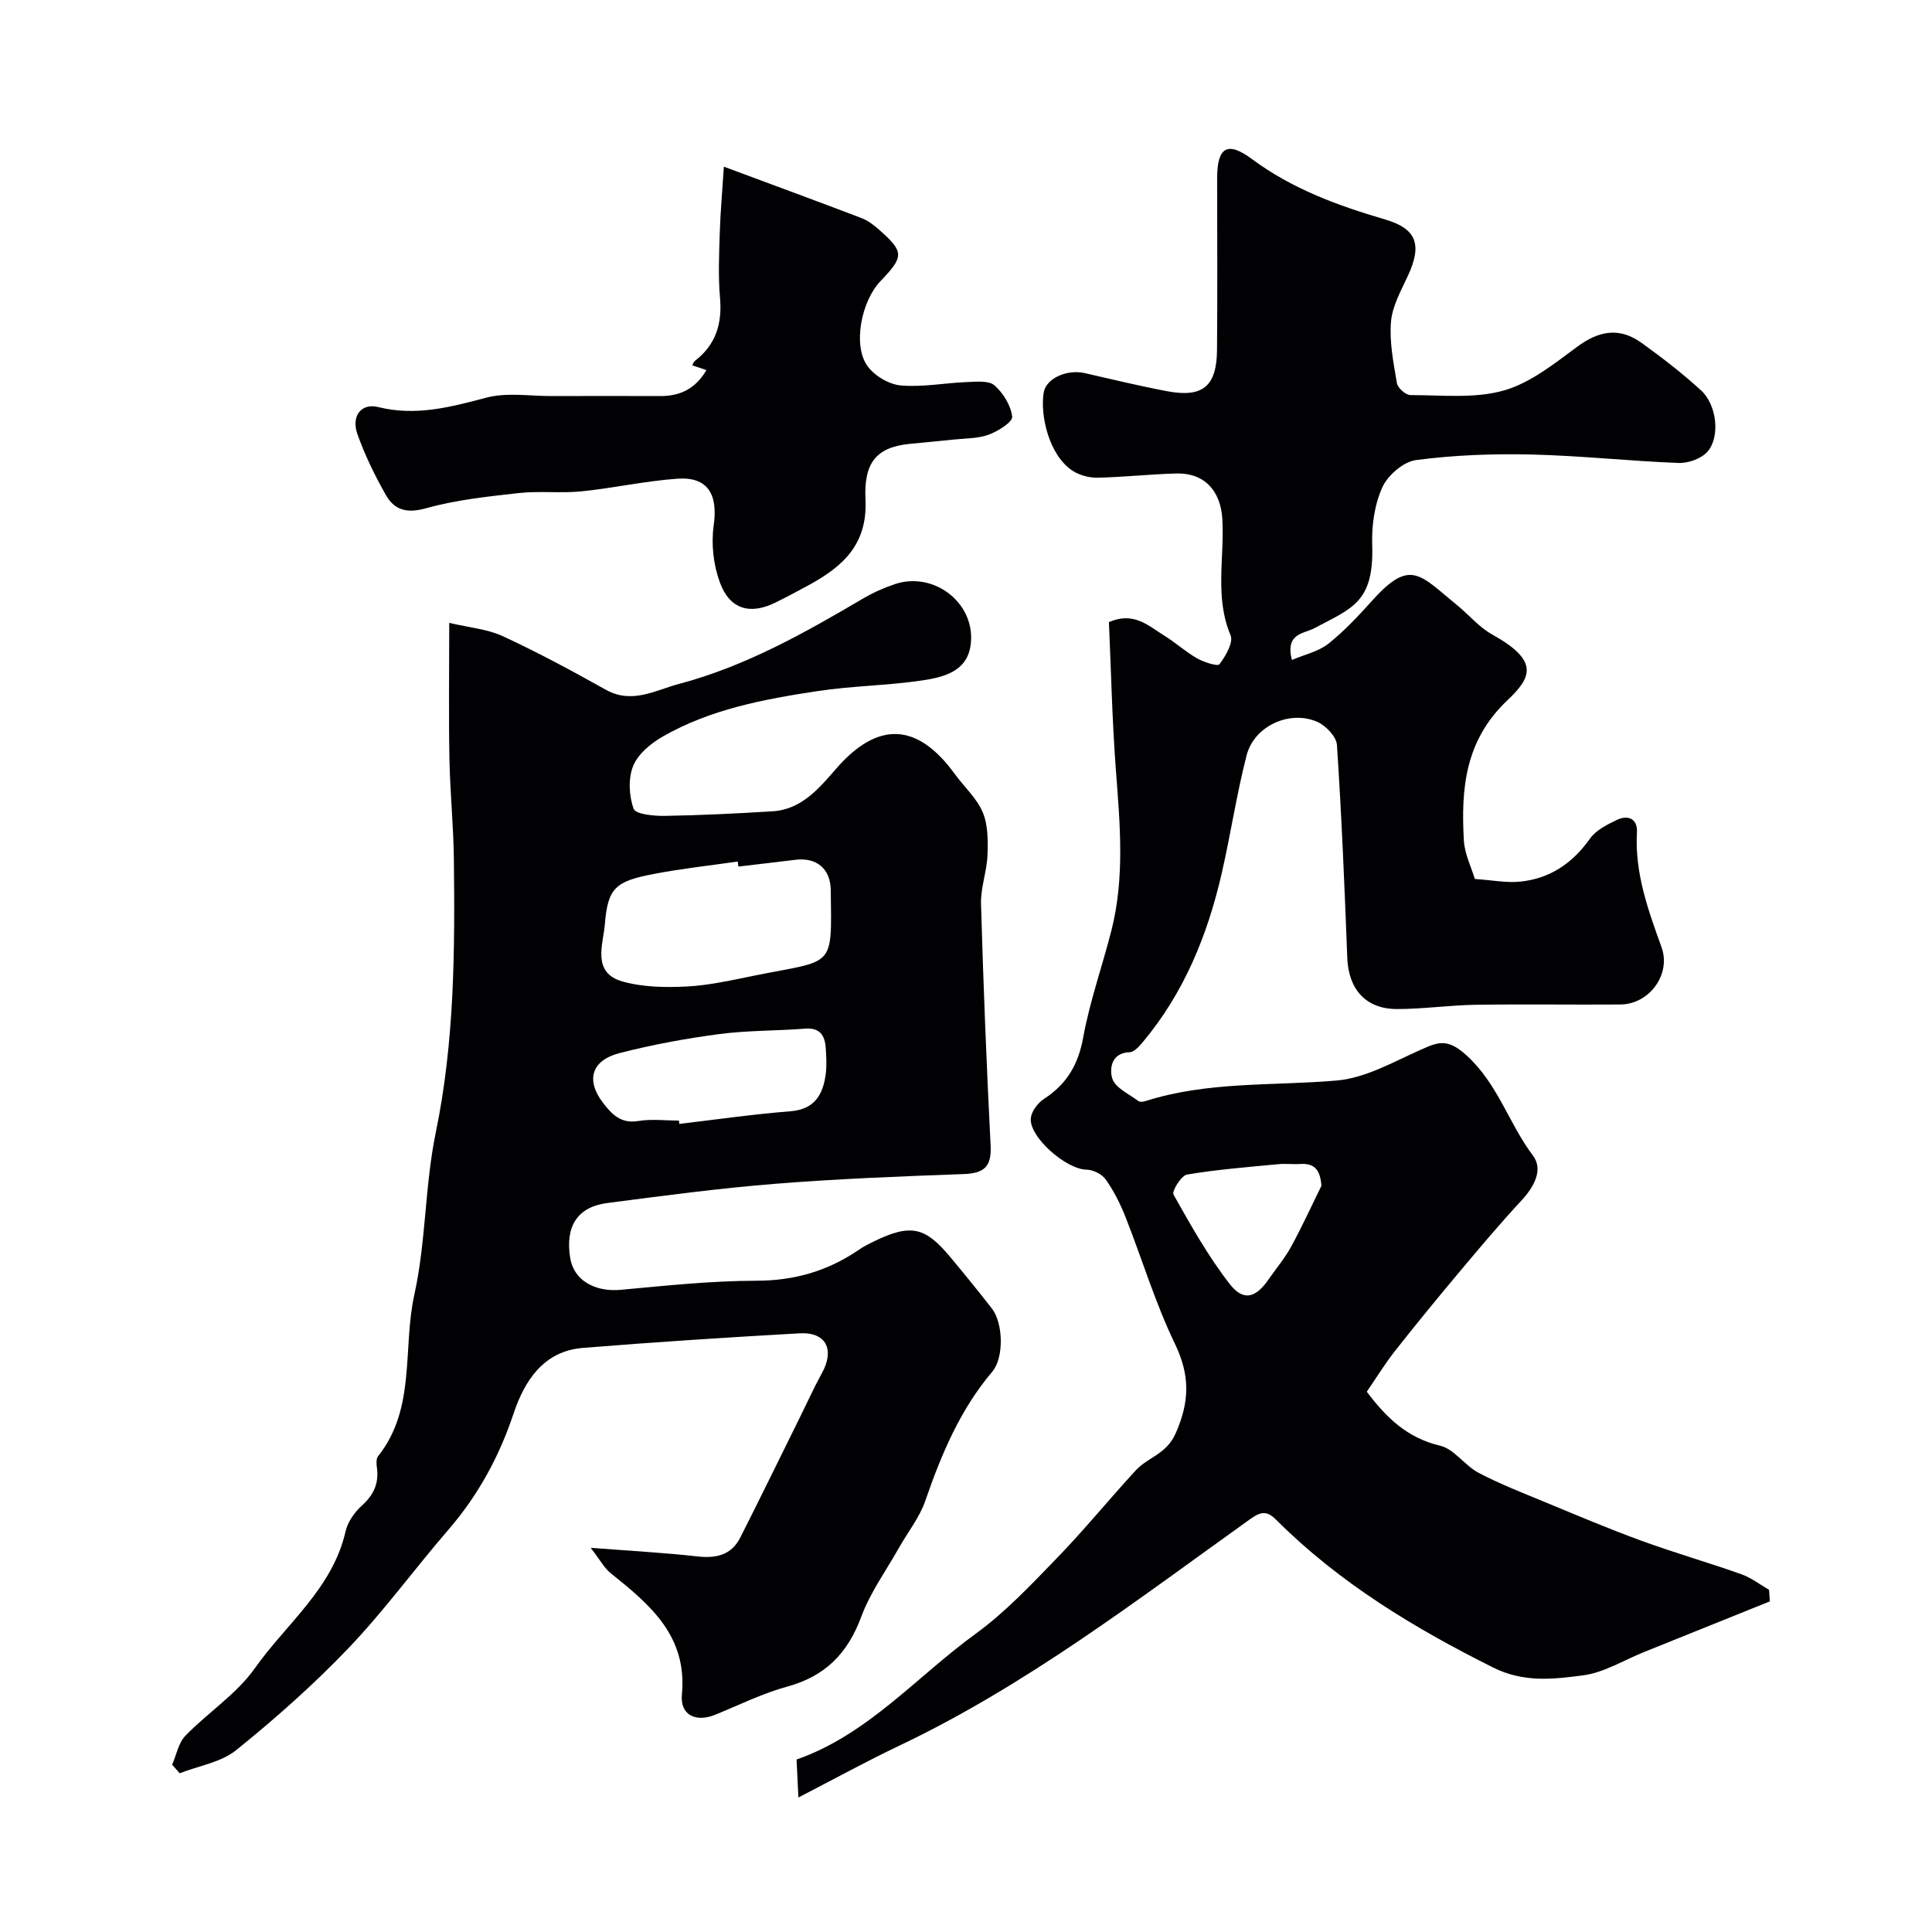
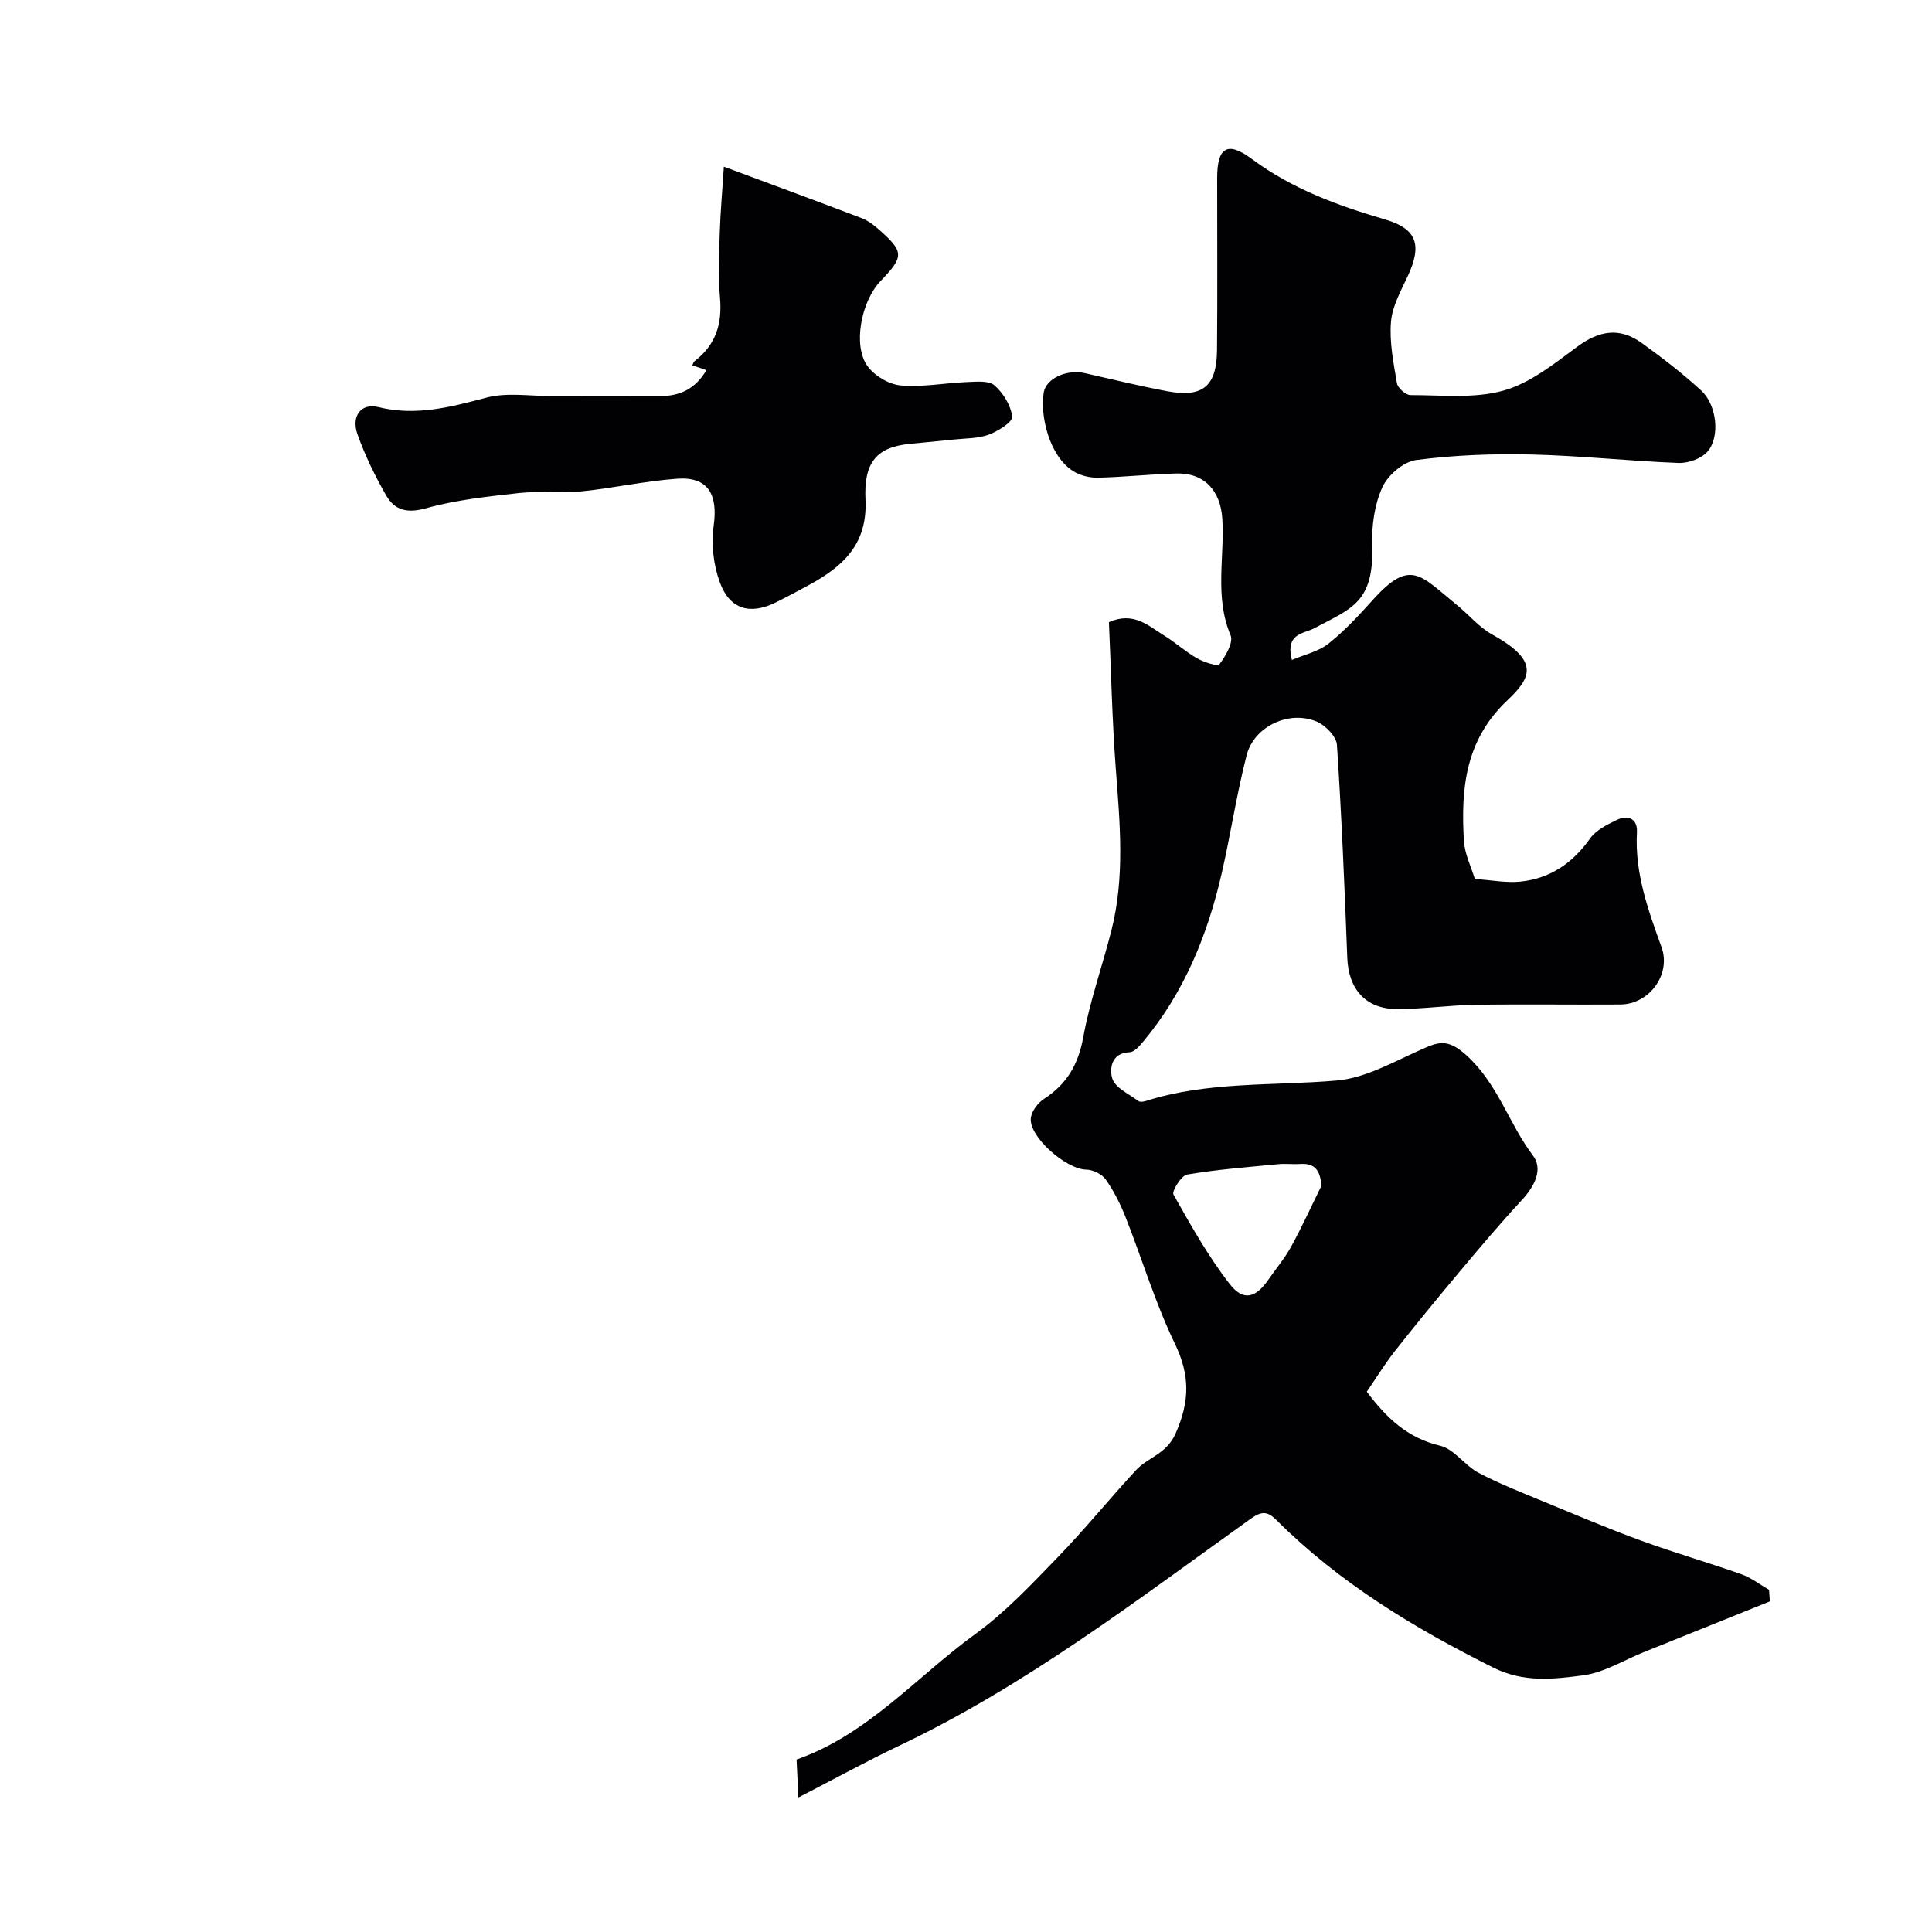
<svg xmlns="http://www.w3.org/2000/svg" enable-background="new 0 0 400 400" viewBox="0 0 400 400">
  <g fill="#010103">
    <path d="m366.43 331.55c-8.68 3.5-17.35 6.99-26.03 10.48-4.22 1.69-8.32 4.28-12.68 4.84-6.13.79-12.23 1.55-18.59-1.63-16.39-8.19-31.84-17.53-44.87-30.54-1.92-1.92-3.13-1.82-5.4-.2-23.48 16.79-46.41 34.44-72.69 46.93-6.73 3.2-13.27 6.8-20.87 10.72-.16-3.25-.25-5.28-.38-7.86 14.77-5.17 24.83-17.14 37.07-26.03 6.17-4.48 11.51-10.18 16.85-15.69 5.67-5.85 10.81-12.19 16.34-18.18 2.49-2.7 6.3-3.29 8.21-7.59 2.95-6.66 3.01-12.06-.15-18.62-4.07-8.43-6.78-17.51-10.23-26.25-1.07-2.7-2.41-5.36-4.08-7.73-.78-1.11-2.63-2.02-4-2.04-4.18-.04-12.01-6.84-11.5-10.74.19-1.43 1.48-3.11 2.75-3.93 4.71-3.05 7.07-7.1 8.09-12.72 1.36-7.47 3.95-14.72 5.83-22.1 2.81-11.05 1.77-22.2.92-33.39-.77-10.21-.98-20.46-1.43-30.48 5.16-2.25 8.18.78 11.42 2.77 2.36 1.45 4.43 3.37 6.83 4.73 1.41.8 4.26 1.73 4.64 1.22 1.27-1.69 2.92-4.5 2.3-5.99-3.35-7.92-1.23-16.08-1.71-24.09-.35-5.8-3.69-9.56-9.49-9.41-5.43.14-10.84.75-16.27.87-1.71.04-3.67-.45-5.11-1.35-5.04-3.17-6.89-11.62-6.11-16.28.5-2.97 4.84-4.85 8.49-4.02 5.68 1.29 11.35 2.67 17.08 3.75 7.35 1.38 10.25-1.01 10.31-8.55.11-11.86.02-23.73.03-35.59 0-6.31 2.07-7.74 7.17-3.95 8.39 6.23 17.83 9.66 27.67 12.55 6.51 1.91 7.6 5.27 4.67 11.6-1.43 3.09-3.25 6.3-3.52 9.56-.35 4.19.52 8.52 1.23 12.72.17.99 1.83 2.47 2.8 2.46 6.45-.01 13.21.76 19.25-.93 5.52-1.54 10.49-5.55 15.26-9.07 4.51-3.33 8.74-4.13 13.38-.78 4.25 3.06 8.42 6.28 12.28 9.81 3.23 2.95 4.01 9.54 1.36 12.64-1.26 1.48-4.01 2.46-6.03 2.38-10.2-.39-20.38-1.52-30.58-1.75-7.92-.18-15.92.12-23.76 1.15-2.61.34-5.85 3.14-6.98 5.64-1.62 3.57-2.23 7.92-2.1 11.9.4 11.98-4.21 13.13-12.01 17.29-2.17 1.15-6.03 1-4.62 6.56 2.65-1.13 5.5-1.74 7.55-3.36 3.37-2.68 6.35-5.9 9.24-9.11 7.79-8.64 9.81-5.06 17.35 1.07 2.48 2.01 4.6 4.61 7.34 6.13 9.73 5.41 8.23 8.82 3.13 13.63-8.76 8.27-9.62 18.31-9 29.02.16 2.81 1.55 5.55 2.27 7.96 3.46.23 6.47.84 9.39.55 6.16-.62 10.84-3.8 14.46-8.92 1.23-1.73 3.52-2.88 5.54-3.85 2.36-1.13 4.33-.22 4.17 2.57-.47 8.43 2.32 16.09 5.1 23.8 2.01 5.58-2.52 11.8-8.54 11.84-10 .07-20-.09-29.99.06-5.45.08-10.89.9-16.34.88-6.42-.03-9.96-4.16-10.2-10.59-.56-14.7-1.17-29.41-2.14-44.08-.11-1.72-2.3-4.01-4.07-4.79-5.73-2.51-13.07.87-14.63 6.92-2.07 8.03-3.29 16.27-5.14 24.36-2.94 12.86-7.82 24.86-16.41 35.09-.72.85-1.75 2-2.66 2.03-4.02.12-4.16 3.74-3.59 5.48.63 1.93 3.46 3.17 5.39 4.63.32.24 1.01.15 1.47.01 12.93-4.13 26.36-3.12 39.59-4.26 5.88-.5 11.61-3.78 17.2-6.28 3.7-1.65 5.65-2.61 9.71 1.1 6.51 5.95 8.73 14.11 13.71 20.7 2.2 2.91.27 6.47-2.34 9.29-4.48 4.82-8.72 9.87-12.95 14.91-4.5 5.37-8.95 10.79-13.28 16.3-2.11 2.68-3.89 5.6-5.82 8.41 4.09 5.45 8.44 9.59 15.19 11.18 2.91.69 5.08 4.09 7.94 5.6 4.45 2.34 9.18 4.18 13.84 6.11 6.59 2.72 13.16 5.51 19.85 7.95 6.85 2.5 13.87 4.52 20.74 6.95 2.03.72 3.82 2.13 5.72 3.22.06.8.11 1.6.17 2.4zm-92.84-86.05c-.25-3.17-1.32-4.73-4.45-4.51-1.49.1-3-.11-4.48.04-6.31.61-12.65 1.09-18.89 2.15-1.2.2-3.2 3.44-2.81 4.14 3.57 6.35 7.17 12.77 11.62 18.5 2.85 3.67 5.4 2.91 8.04-.9 1.57-2.28 3.39-4.41 4.7-6.82 2.26-4.13 4.2-8.4 6.27-12.6z" />
-     <path d="m122.3 320.46c8.38.65 15.26 1.01 22.09 1.78 3.91.44 7.04-.28 8.88-3.91 4.31-8.52 8.49-17.1 12.72-25.66 1.37-2.77 2.64-5.6 4.14-8.3 2.75-4.94.92-8.63-4.58-8.32-14.97.84-29.93 1.81-44.88 3.02-8.19.66-12.09 6.88-14.34 13.59-3 8.97-7.34 16.93-13.5 24.06-6.98 8.08-13.29 16.76-20.64 24.47-7.23 7.57-15.13 14.57-23.28 21.15-3.14 2.54-7.77 3.25-11.71 4.79-.52-.59-1.04-1.18-1.56-1.77.89-2.03 1.3-4.51 2.75-6 4.65-4.8 10.57-8.59 14.35-13.94 6.52-9.23 16.1-16.51 18.8-28.34.44-1.95 1.83-3.95 3.34-5.32 2.44-2.2 3.6-4.59 3.16-7.84-.11-.8-.19-1.89.24-2.43 7.89-9.91 5.04-22.29 7.5-33.42 2.43-10.98 2.16-22.55 4.44-33.58 3.88-18.76 3.97-37.64 3.75-56.59-.08-6.94-.79-13.86-.92-20.8-.17-8.85-.04-17.7-.04-28.14 4.14.98 7.91 1.28 11.12 2.77 7.26 3.36 14.32 7.17 21.31 11.08 5.44 3.04 10.31.06 15.17-1.22 13.66-3.62 25.89-10.5 37.99-17.62 2.08-1.23 4.34-2.25 6.63-3.02 8.37-2.82 17.15 4.28 15.67 12.97-.89 5.23-5.8 6.34-10.07 6.97-7.13 1.05-14.41 1.11-21.53 2.19-11.12 1.68-22.24 3.75-32.15 9.45-2.44 1.4-5.08 3.61-6.07 6.08-1.04 2.59-.86 6.17.11 8.84.41 1.14 4.17 1.5 6.4 1.47 7.46-.12 14.92-.49 22.37-.95 6-.36 9.71-4.85 13.13-8.79 8.56-9.86 16.76-9.72 24.62 1.11 1.92 2.64 4.52 4.96 5.75 7.88 1.11 2.63 1.1 5.89.99 8.85-.13 3.39-1.44 6.78-1.34 10.14.48 16.7 1.14 33.4 1.99 50.08.22 4.41-1.46 5.69-5.62 5.84-13.04.47-26.08.98-39.08 2.02-11.59.93-23.13 2.47-34.66 3.97-6.21.81-8.74 4.83-7.69 11.37.75 4.65 5.1 7.1 10.52 6.6 9.34-.87 18.7-1.86 28.06-1.88 7.91-.01 14.82-2.04 21.22-6.43.94-.65 1.98-1.17 3-1.67 7.87-3.87 10.79-2.89 15.86 3.16 2.95 3.52 5.84 7.09 8.66 10.71 2.33 2.98 2.53 10.15.07 13.06-6.68 7.89-10.55 17.13-13.88 26.77-1.19 3.45-3.62 6.46-5.44 9.7-2.67 4.73-5.95 9.25-7.81 14.28-2.8 7.57-7.44 12.29-15.28 14.44-5.14 1.41-10 3.82-14.96 5.84-4.02 1.64-7.3.06-6.89-4.2 1.15-12.12-6.61-18.59-14.72-25.09-1.33-1.05-2.16-2.67-4.16-5.27zm30.58-141.05c-.05-.35-.09-.7-.14-1.04-5.81.84-11.66 1.47-17.42 2.58-7.85 1.51-9.49 2.84-10.09 10.41-.33 4.09-2.79 10.04 3.66 11.85 4.24 1.19 8.94 1.26 13.39 1.03 4.68-.25 9.33-1.33 13.96-2.26 16.59-3.35 15.97-1.24 15.76-17.69-.06-4.47-2.96-6.84-7.41-6.27-3.91.49-7.81.93-11.71 1.39zm-12.31 52.59c.03.23.06.46.08.69 7.65-.9 15.29-2.01 22.96-2.61 5.02-.39 6.76-3.39 7.34-7.64.24-1.8.13-3.66.01-5.48-.18-2.62-1.23-4.24-4.32-3.99-5.91.47-11.89.35-17.76 1.13-6.91.91-13.82 2.19-20.57 3.92-5.91 1.51-7.06 5.65-3.43 10.35 1.8 2.34 3.66 4.3 7.21 3.73 2.76-.46 5.65-.1 8.48-.1z" />
    <path d="m146.26 76.63c-1.16-.39-2.03-.69-2.92-.99.16-.31.24-.7.48-.88 4.36-3.33 5.73-7.7 5.25-13.1-.39-4.46-.19-8.99-.05-13.48.13-4.24.52-8.48.85-13.67 9.97 3.71 19.24 7.11 28.47 10.63 1.34.51 2.58 1.45 3.67 2.42 5.19 4.59 5.19 5.53.3 10.63-4.01 4.18-5.79 13.34-2.71 17.6 1.45 2.01 4.44 3.79 6.87 4.01 4.53.4 9.17-.52 13.76-.7 1.93-.07 4.48-.35 5.67.69 1.81 1.59 3.4 4.17 3.66 6.49.12 1.08-2.92 3-4.84 3.71-2.23.82-4.79.75-7.22 1.01-3.08.33-6.17.6-9.26.91-6.98.71-9.41 4.1-9.05 11.53.44 9.25-4.66 13.82-11.63 17.64-2.3 1.26-4.61 2.49-6.96 3.65-5.27 2.61-9.49 1.47-11.55-4.12-1.34-3.63-1.83-7.97-1.29-11.79.92-6.45-1.19-10.16-7.52-9.71-6.65.47-13.22 1.95-19.86 2.62-4.28.43-8.67-.12-12.95.35-6.46.72-13.01 1.41-19.23 3.15-3.92 1.1-6.5.4-8.26-2.67-2.31-4.03-4.37-8.27-5.93-12.64-1.34-3.76.75-6.52 4.3-5.64 7.8 1.93 14.95.01 22.39-1.95 4.23-1.12 8.98-.32 13.49-.33 7.49-.02 14.99-.03 22.48 0 4.1.02 7.28-1.46 9.59-5.37z" />
  </g>
</svg>